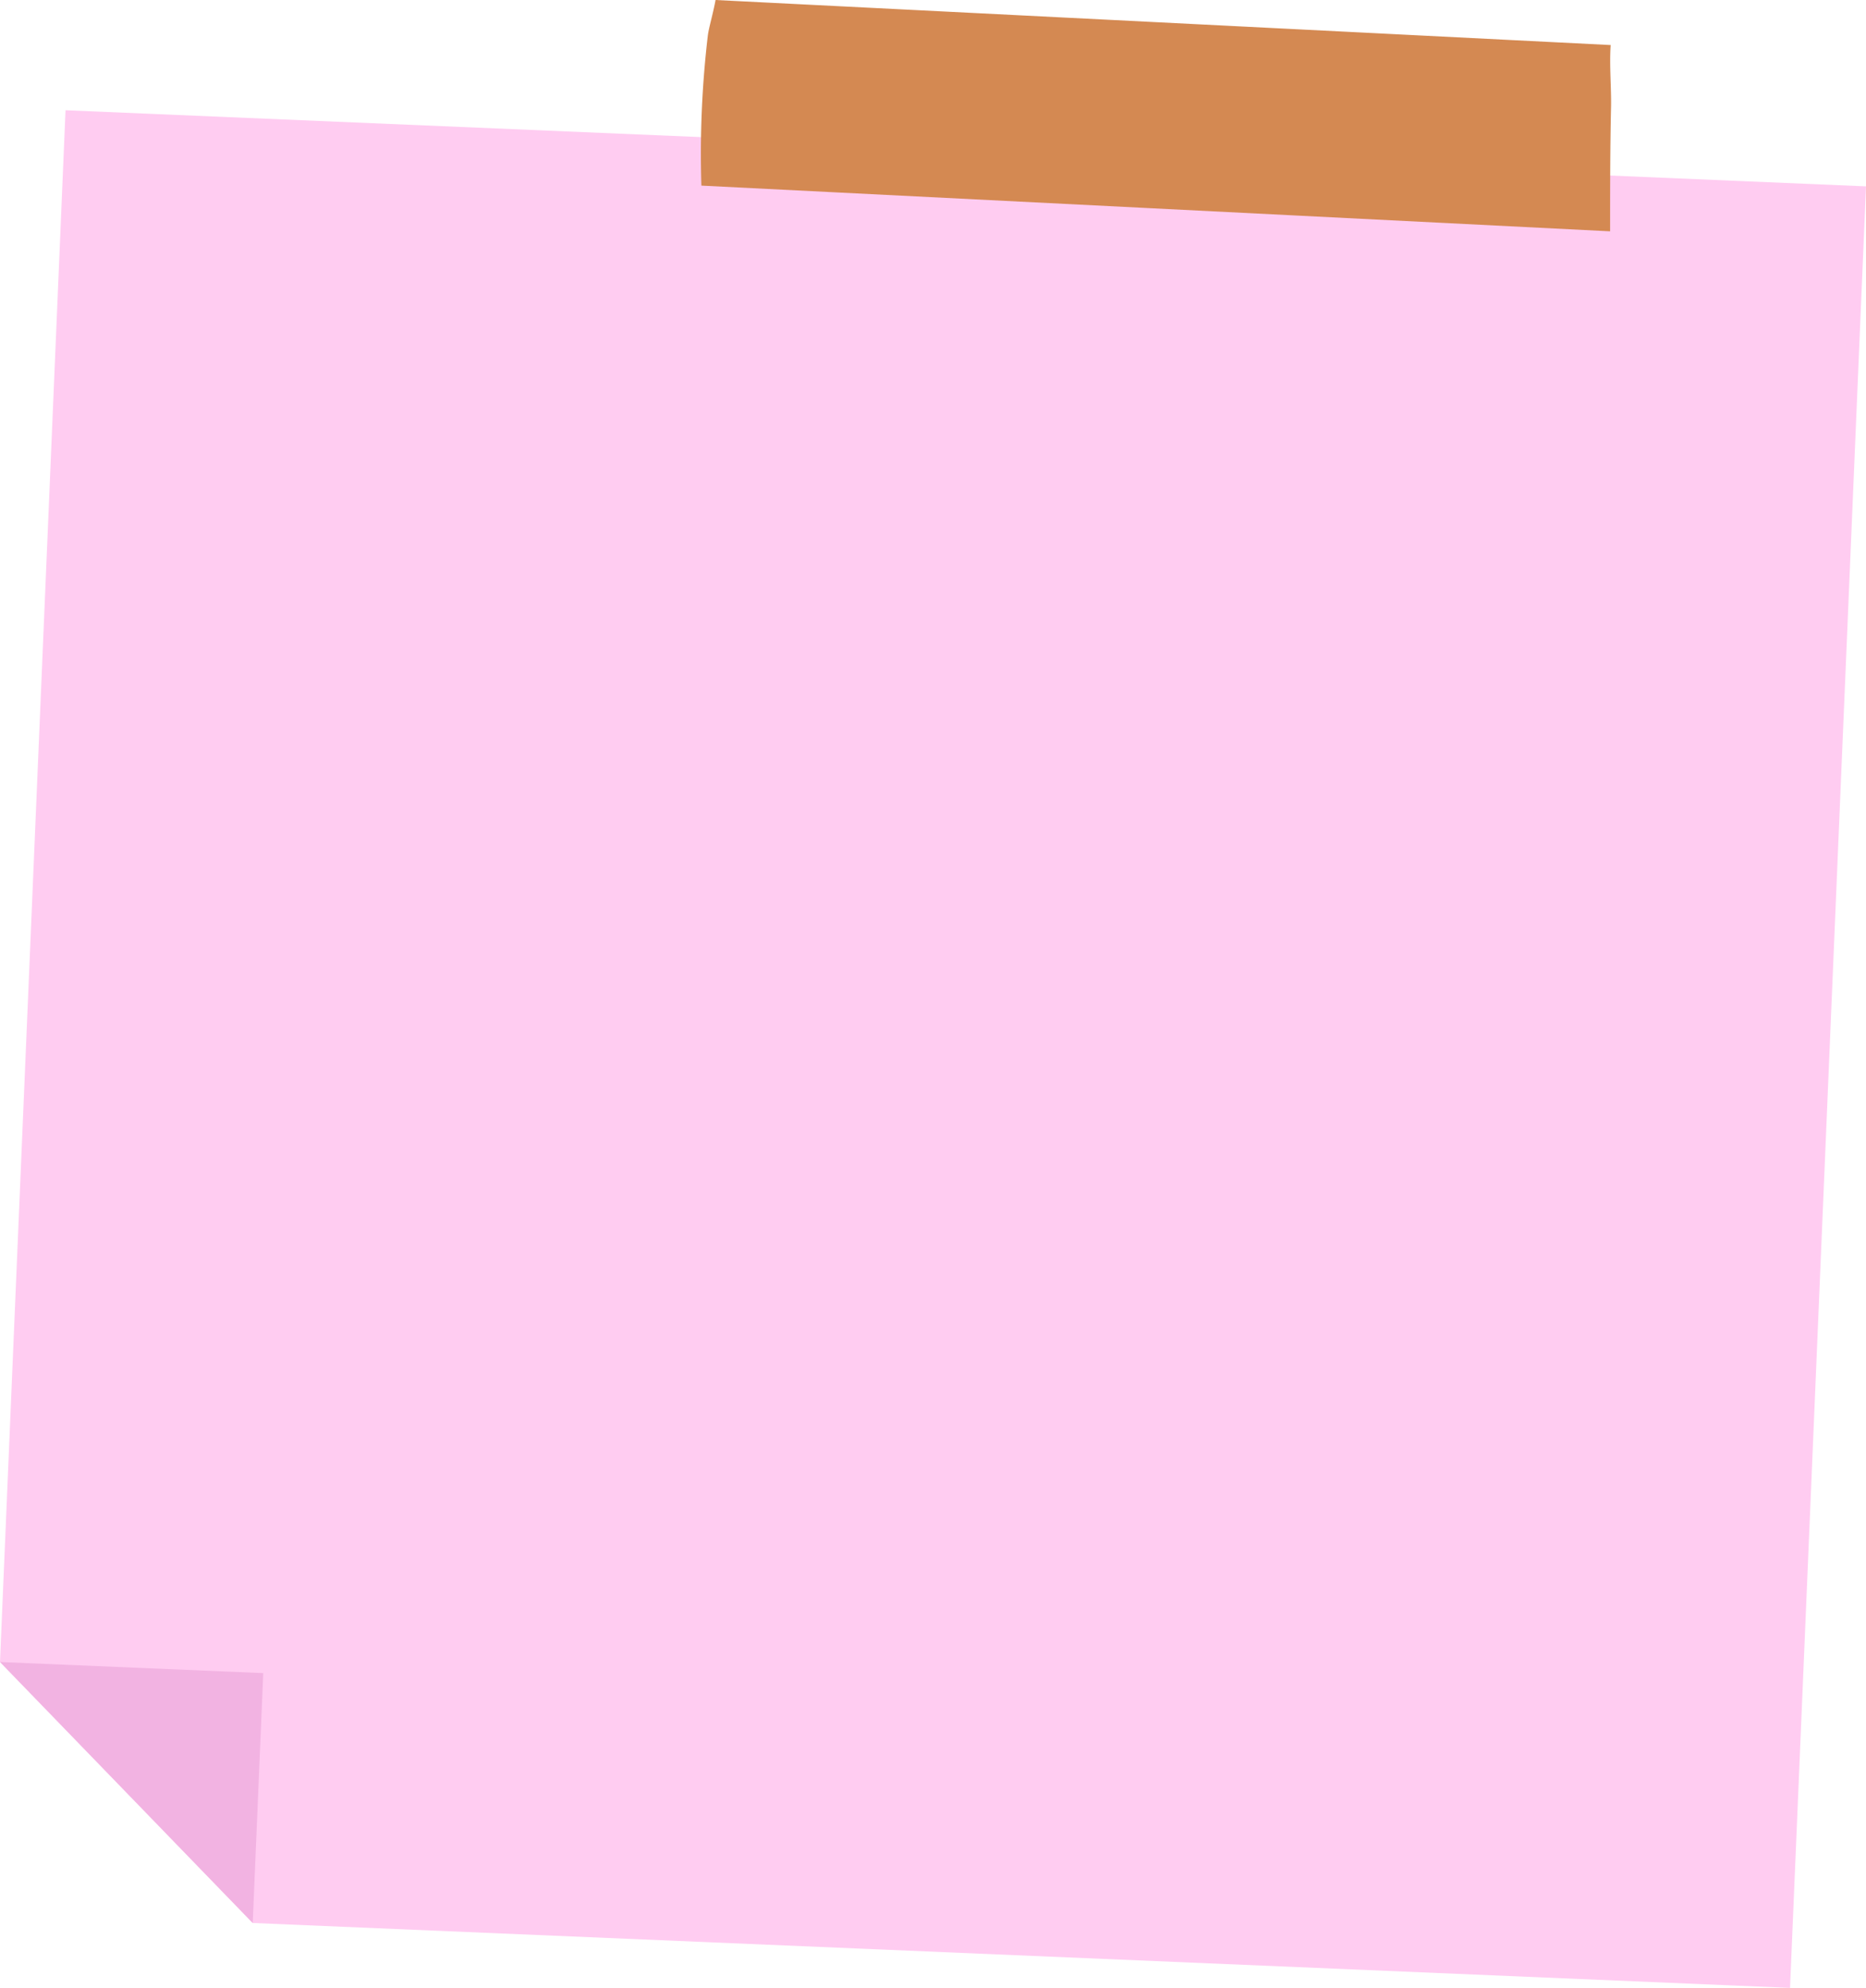
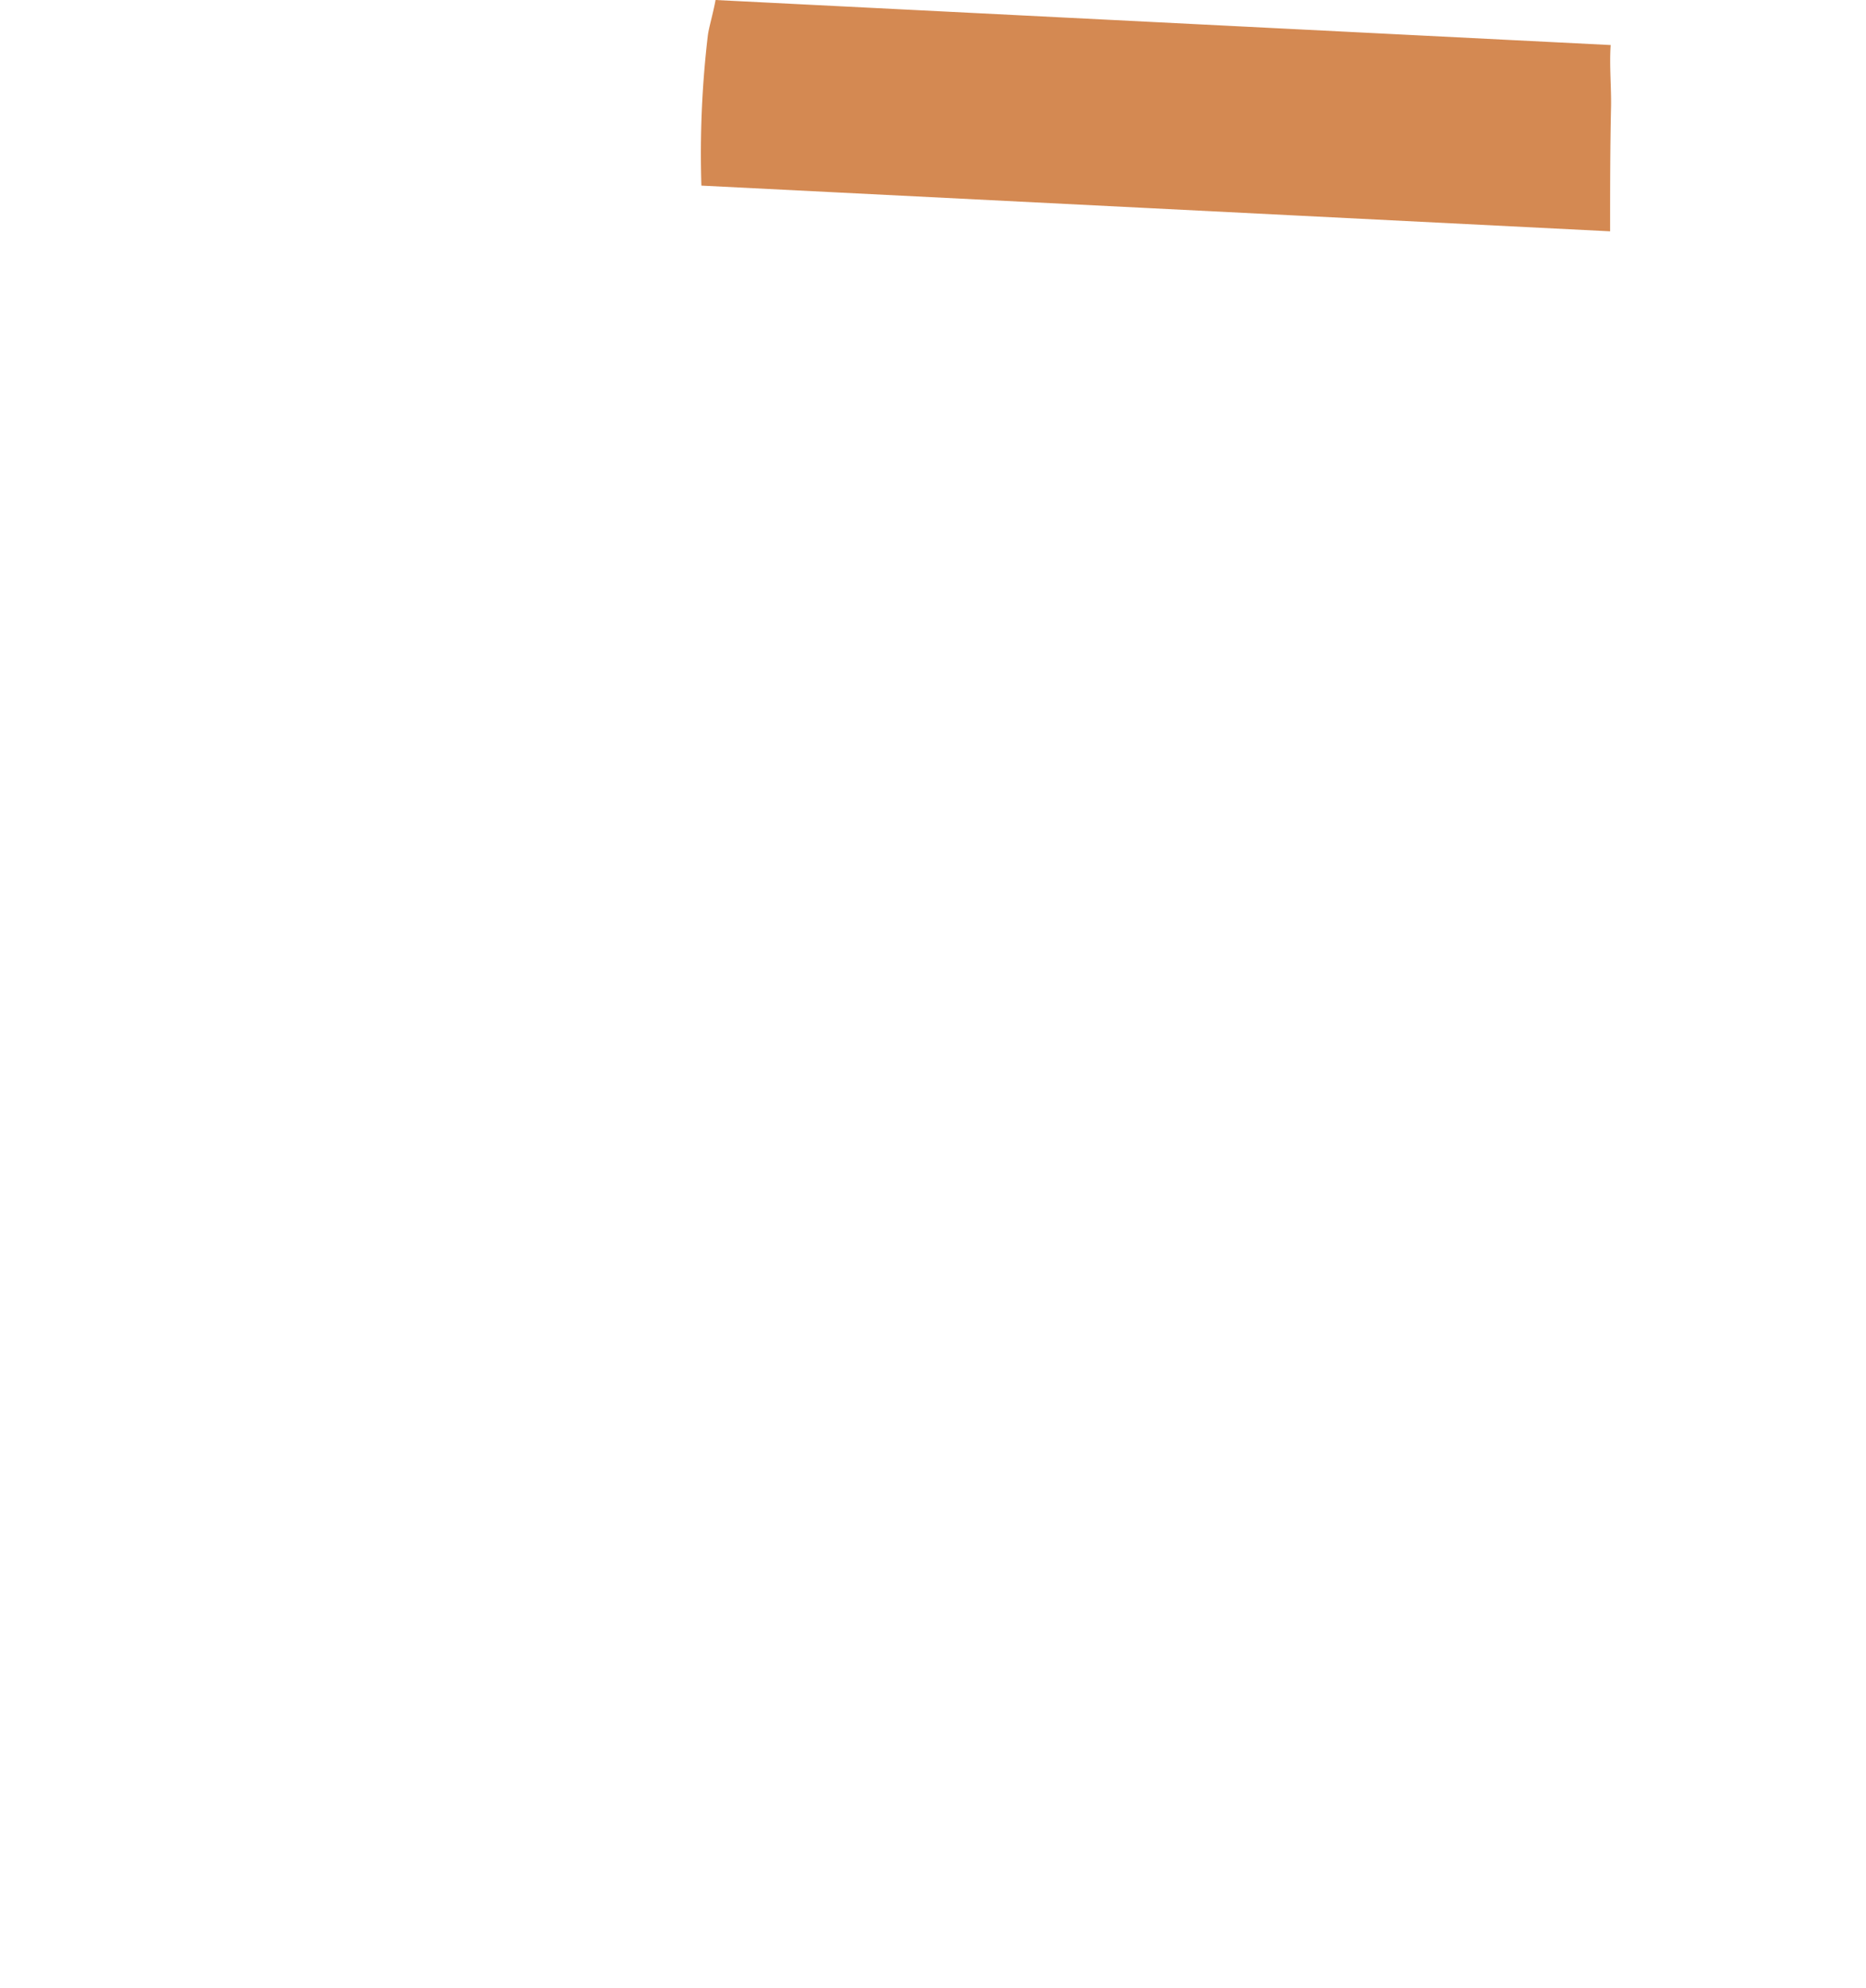
<svg xmlns="http://www.w3.org/2000/svg" viewBox="0 0 200.17 213.13">
  <defs>
    <style>.cls-1{fill:#ffccf1;}.cls-2{fill:#f2b3e2;}.cls-3{fill:#d48952;}</style>
  </defs>
  <g id="Слой_2" data-name="Слой 2">
    <g id="Слой_1-2" data-name="Слой 1">
-       <polygon class="cls-1" points="200.17 19.98 7.03 11.82 0 178.19 27.11 206.17 192.02 213.13 200.17 19.98" />
-       <polygon class="cls-2" points="27.11 206.17 0 178.19 28.24 179.38 27.11 206.17" />
      <path class="cls-3" d="M172.78,4.83,76.76,0c-.27,1.47-.73,3-.83,3.81a108.14,108.14,0,0,0-.69,16.09l97.48,4.9c0-4.46,0-8.91.1-13.36C172.86,9.44,172.63,7,172.78,4.83Z" />
    </g>
  </g>
</svg>